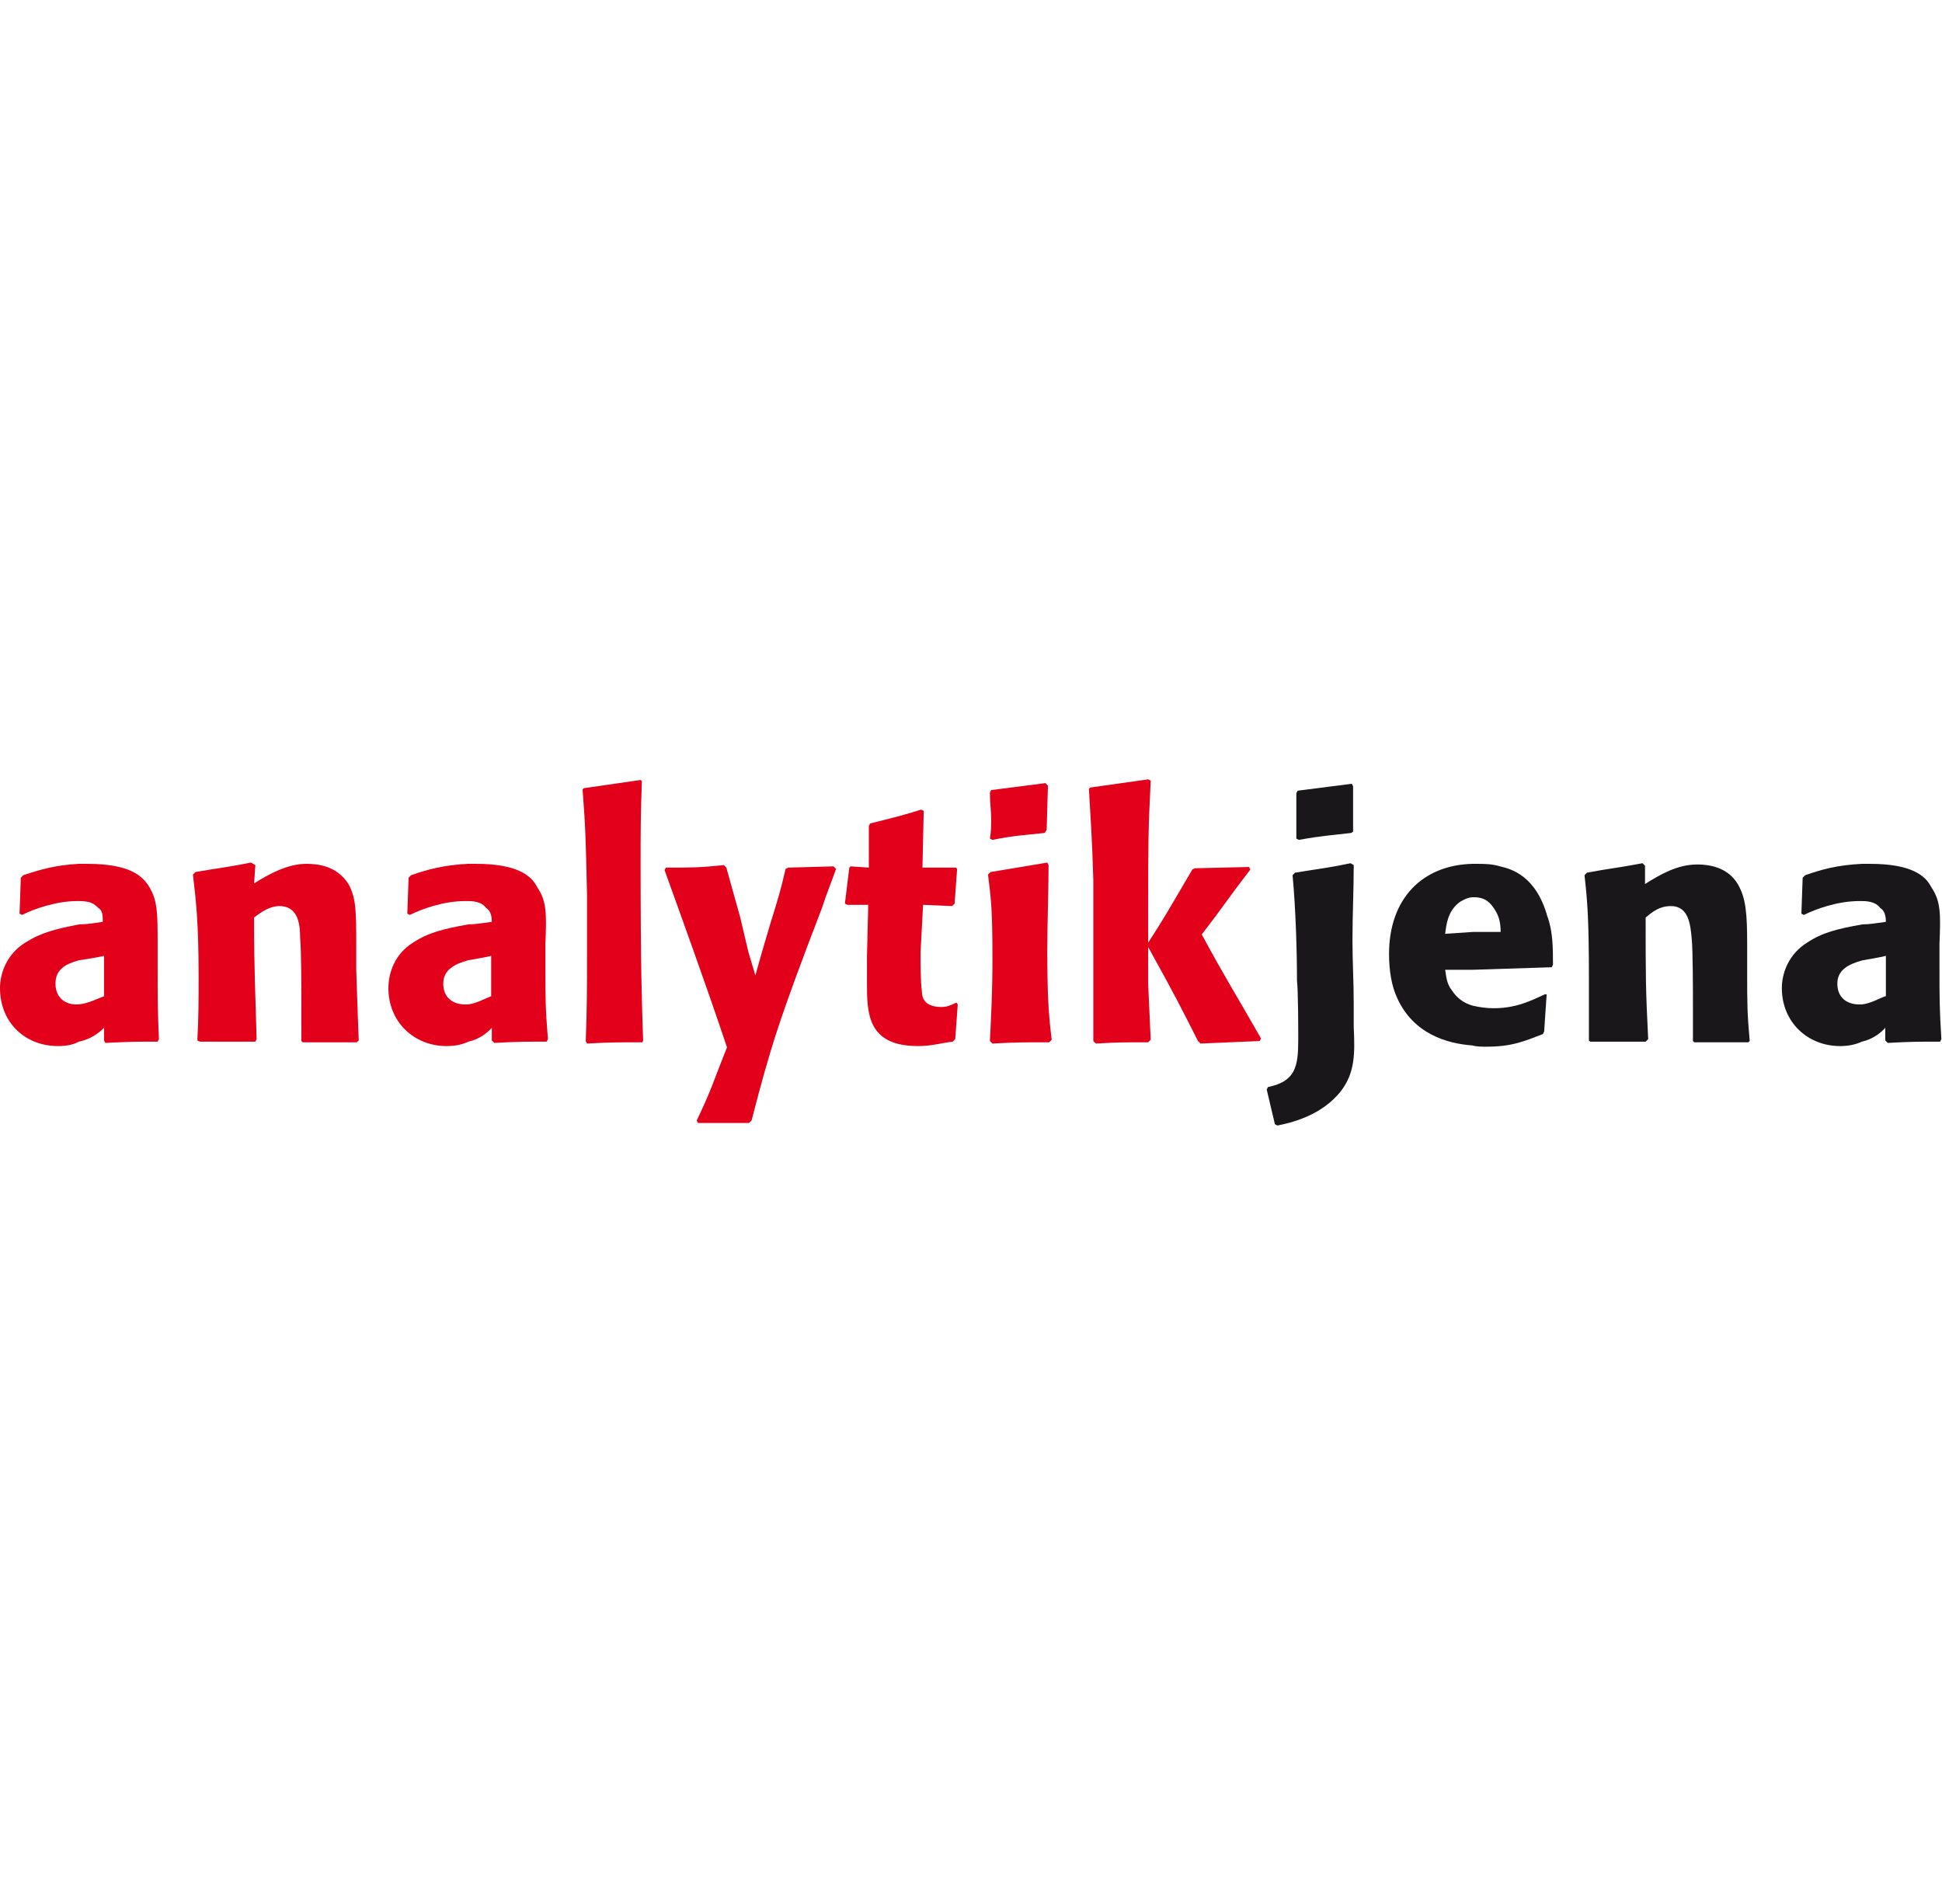
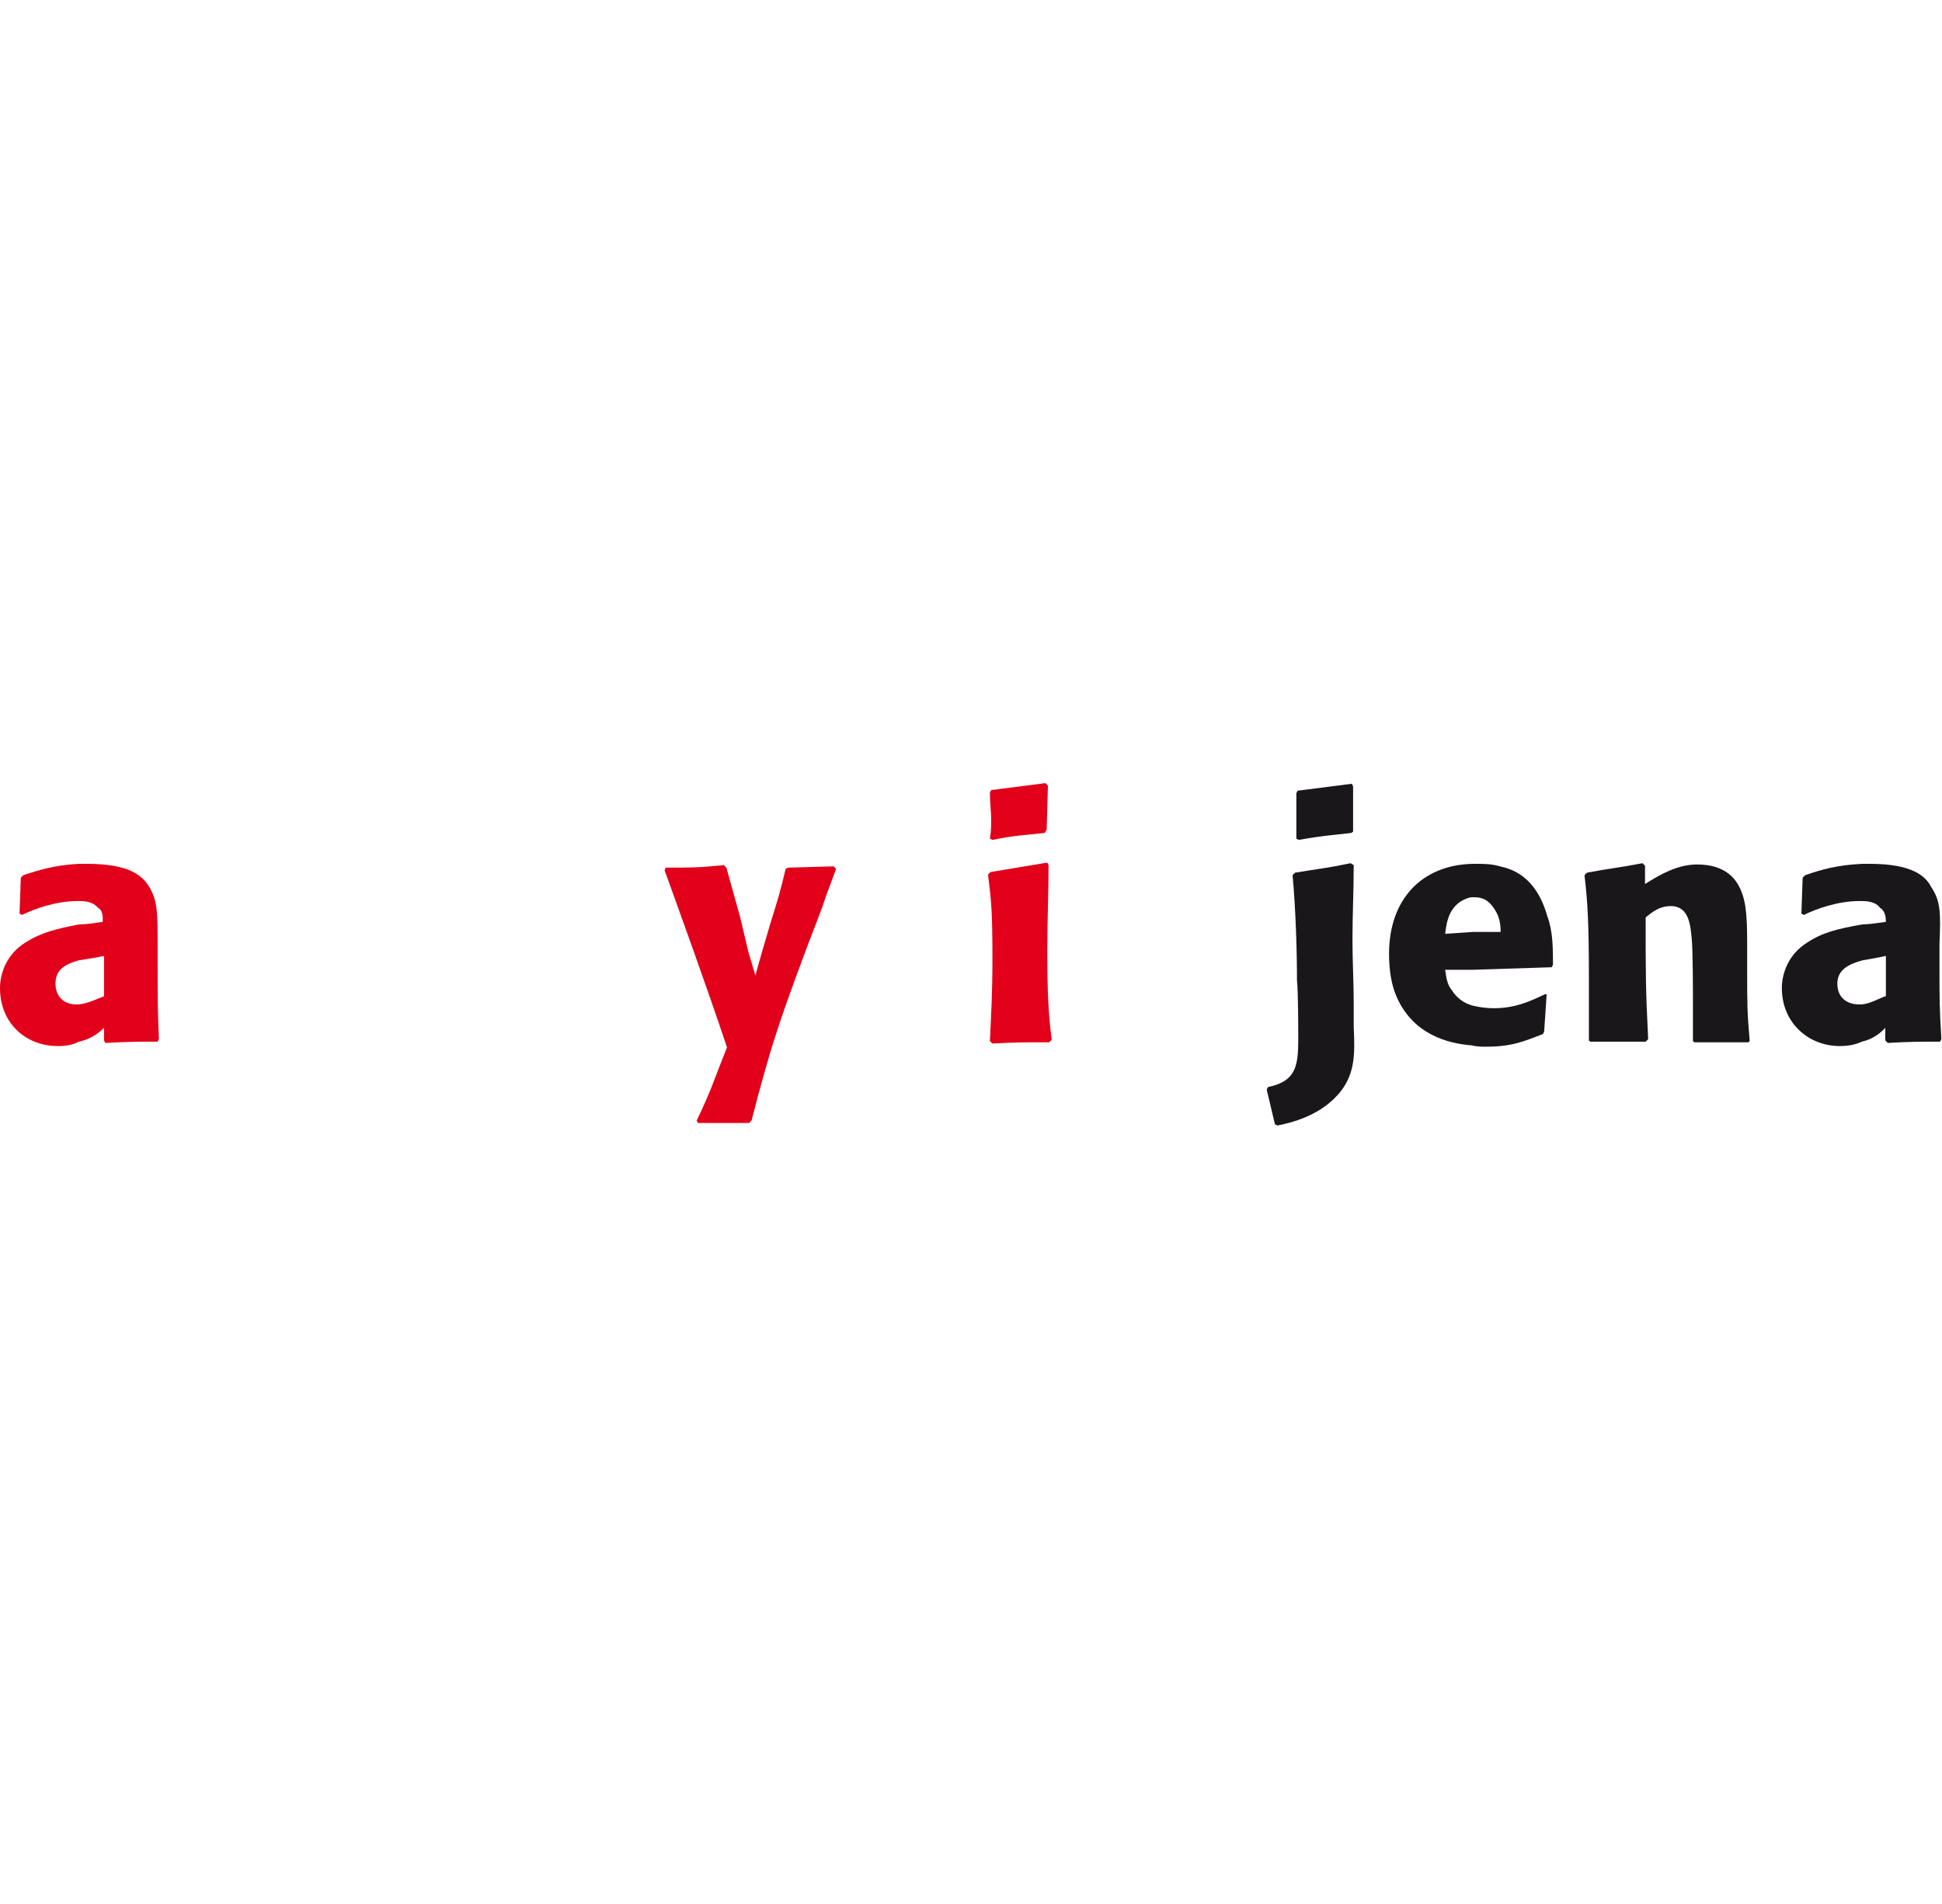
<svg xmlns="http://www.w3.org/2000/svg" version="1.1" id="svg4076" x="0px" y="0px" width="308px" height="302px" viewBox="358 213 308 302" style="enable-background:new 358 213 308 302;" xml:space="preserve">
  <style type="text/css">
	.st0{fill:#E2001A;}
	.st1{fill:#1A171B;}
</style>
  <g>
    <path id="path3873" class="st0" d="M383,366.4v-3.7c0-4.8,0-6.8-1.3-9c-1.1-1.8-3.1-3.7-9.9-3.7h-1.3c-3.7,0.2-6.1,0.9-8.8,1.8   l-0.4,0.4l-0.2,5.7l0.4,0.2c1.8-0.9,5.3-2.2,8.8-2.2h0.2c1.8,0,2.4,0.4,3.1,1.1c0.7,0.4,0.7,1.3,0.7,2.2c-1.3,0.2-2.6,0.4-3.7,0.4   c-3.7,0.7-6.1,1.3-8.6,2.9c-2.9,1.8-4,4.8-4,7.2c0,5.5,4,9.2,9.2,9.2c1.3,0,2.4-0.2,3.3-0.7c2-0.4,3.3-1.5,4-2.2v2l0.2,0.4   c4-0.2,5-0.2,8.3-0.2l0.2-0.4C383,372.8,383,371.5,383,366.4 M374.5,371c-1.1,0.4-2.4,1.1-4,1.3h-0.4c-1.8,0-3.3-1.1-3.3-3.3   c0-2.2,1.5-3.1,3.7-3.7c1.3-0.2,2.6-0.4,4-0.7V371z" />
-     <path id="path3875" class="st0" d="M414.6,378.3h-8.6l-0.2-0.2v-5.5c0-2,0-9-0.2-10.8c0-2-0.2-5.1-3.3-5.1c-1.5,0-2.8,0.9-4,1.8   c0,9.2,0.2,11.4,0.4,19.3l-0.2,0.4h-8.8l-0.4-0.2c0.2-3.3,0.2-6.8,0.2-10.1c0-8.6-0.4-11.9-0.9-16.2l0.4-0.4c4-0.7,4.8-0.7,8.8-1.5   l0.7,0.4l-0.2,2.9c2.4-1.5,5.3-3.1,8.3-3.1c2,0,4.8,0.4,6.6,3.1c1.3,2.2,1.3,4.6,1.3,9.7v4c0.2,5.3,0.2,6.6,0.4,11.2L414.6,378.3z" />
-     <path id="path3877" class="st0" d="M444.5,366.4v-3.7c0.2-4.8,0.2-6.8-1.3-9c-0.9-1.8-3.1-3.7-9.7-3.7h-1.3c-3.9,0.2-6.4,0.9-9,1.8   l-0.4,0.4l-0.2,5.7l0.4,0.2c1.8-0.9,5.3-2.2,8.8-2.2h0.4c1.5,0,2.4,0.4,2.9,1.1c0.7,0.4,0.9,1.3,0.9,2.2c-1.5,0.2-2.6,0.4-3.7,0.4   c-3.9,0.7-6.4,1.3-8.8,2.9c-2.9,1.8-3.9,4.8-3.9,7.2c0,5.5,4.2,9.2,9.2,9.2c1.3,0,2.4-0.2,3.5-0.7c1.8-0.4,3.1-1.5,3.7-2.2v2   l0.4,0.4c3.7-0.2,4.8-0.2,8.3-0.2l0.2-0.4C444.5,372.8,444.5,371.5,444.5,366.4 M435.9,371c-1.1,0.4-2.2,1.1-3.7,1.3h-0.4   c-2,0-3.5-1.1-3.5-3.3c0-2.2,1.8-3.1,3.9-3.7c1.1-0.2,2.4-0.4,3.7-0.7V371z" />
-     <path id="path3879" class="st0" d="M459.9,378.3c-3.7,0-5.3,0-8.8,0.2l-0.2-0.4c0.2-5.3,0.2-8.3,0.2-14v-9.2   c-0.2-8.6-0.2-10.1-0.7-16.7l0.2-0.2l9-1.3l0.2,0.2c-0.2,5.7-0.2,8.1-0.2,13c0,16.7,0.2,22.2,0.4,28.1L459.9,378.3z" />
    <path id="path3881" class="st0" d="M490.6,350.8c-0.7,2-1.5,3.9-2.2,6.1c-7,18.2-8.3,22.6-11.2,33.8l-0.4,0.4h-3.9h-4.2l-0.2-0.4   c2.4-5,2.6-6.1,4.8-11.6c-3.3-9.9-8.1-23.1-9.9-28.1l0.2-0.4c4.2,0,5.3,0,9.2-0.4l0.4,0.4l2.2,7.9l1.3,5.5l1.1,3.7l1.1-3.9l1.3-4.4   c1.3-4.2,1.5-4.8,2.4-8.6l0.4-0.2l7.2-0.2L490.6,350.8z" />
-     <path id="path3883" class="st0" d="M509.9,372.3l-0.4,5.5l-0.4,0.4c-1.8,0.2-3.3,0.7-5.5,0.7c-8.1,0-8.1-5.3-8.1-10.1v-4l0.2-8.3   h-3.3l-0.4-0.2l0.7-5.7l0.2-0.2l2.9,0.2V344l0.2-0.4c3.5-0.9,4.6-1.1,8.1-2.2l0.4,0.2l-0.2,9h5.3l0.2,0.2l-0.4,5.5l-0.4,0.4   l-4.6-0.2L504,364c0,2,0,4.8,0.2,6.1c0,0.9,0.2,2.6,3.1,2.6c0.9,0,1.3-0.2,2.4-0.7L509.9,372.3z" />
    <path id="path3885" class="st0" d="M524.4,378.3c-4.2,0-5.3,0-9,0.2l-0.4-0.4c0.2-4.4,0.4-7.5,0.4-13.2c0-7.5-0.2-9.2-0.7-13.2   l0.4-0.4l9-1.5l0.2,0.4c0,4.4-0.2,9-0.2,13.4c0,7.2,0.2,10.3,0.7,14.3L524.4,378.3z M523.7,345.1c-3.7,0.4-4.8,0.4-8.3,1.1L515,346   c0.2-1.1,0.2-2.2,0.2-3.1c0-1.3-0.2-2.4-0.2-4.2l0.2-0.4l8.6-1.1l0.4,0.4l-0.2,7L523.7,345.1z" />
-     <path id="path3887" class="st0" d="M557.8,378.1l-9.4,0.4l-0.4-0.4c-2.8-5.5-3.3-6.6-7.9-14.9v5.9l0.4,8.8l-0.4,0.4   c-4,0-4.8,0-8.3,0.2l-0.4-0.4v-25.5c-0.2-6.8-0.4-9.2-0.7-14.5l0.2-0.2l9.2-1.3l0.4,0.2c-0.4,7.9-0.4,10.1-0.4,19.8v5.9   c2.4-3.7,2.9-4.6,7-11.6l0.4-0.2l8.6-0.2l0.2,0.4c-3.7,4.8-4,5.5-7.7,10.3c3.9,7.2,4.6,8.1,9.4,16.5L557.8,378.1z" />
    <path id="path3889" class="st1" d="M572.7,350.2c0,4-0.2,7.9-0.2,11.9c0,3.3,0.2,6.8,0.2,10.1v3.7c0.2,4.2,0.2,7.2-2,10.1   c-3.1,4-8.1,5.1-10.1,5.5l-0.4-0.2l-1.3-5.5l0.2-0.4c4.4-0.9,4.8-3.3,4.8-7.5c0-1.5,0-7.7-0.2-9.4c0-4.6-0.2-11.4-0.7-16.7l0.4-0.4   c4.2-0.7,5-0.7,8.8-1.5L572.7,350.2z M572.3,345.1c-3.3,0.4-4.4,0.4-8.3,1.1l-0.4-0.2v-7.2l0.2-0.4l8.6-1.1l0.2,0.4v7.2   L572.3,345.1z" />
    <path id="path3891" class="st1" d="M604.1,366.4l0.2-0.4c0-2.6,0-5.3-0.9-7.7c-1.8-6.4-5.7-7.5-7.5-7.9c-1.3-0.4-2.6-0.4-3.7-0.4   h-0.7c-7.9,0.2-13.2,5.5-13.2,14.3c0,2.6,0.4,5.1,1.3,7c2.6,5.7,7.9,7.2,11.9,7.5c0.7,0.2,1.5,0.2,2.2,0.2c4.2,0,6.1-0.9,9-2   l0.2-0.4l0.4-5.9H603c-2,0.9-4.4,2.2-8.1,2.2c-1.3,0-2.4-0.2-3.3-0.4c-1.5-0.4-2.6-1.3-3.3-2.4c-0.9-1.1-0.9-2.2-1.1-3.3h4.4   L604.1,366.4z M587.2,361.1c0.2-1.5,0.4-3.7,2.4-5.1c0.7-0.4,1.3-0.7,2-0.7h0.2c1.8,0,2.6,0.9,3.3,2c0.7,1.1,0.9,2.2,0.9,3.5h-4.4   L587.2,361.1z" />
    <path id="path3893" class="st1" d="M635.3,378.3h-8.6l-0.2-0.2v-5.5c0-2,0-9-0.2-10.8c-0.2-2-0.4-5.1-3.3-5.1c-1.8,0-2.9,0.9-4,1.8   c0,9.2,0,11.4,0.4,19.3l-0.4,0.4h-8.8l-0.2-0.2V368c0-8.6-0.2-11.9-0.7-16.2l0.4-0.4c3.7-0.7,4.6-0.7,8.8-1.5l0.4,0.4v2.9   c2.4-1.5,5.1-3.1,8.3-3.1c1.8,0,4.8,0.4,6.4,3.1c1.3,2.2,1.5,4.6,1.5,9.7v4c0,5.3,0,6.6,0.4,11.2L635.3,378.3z" />
    <path id="path3895" class="st1" d="M665.6,366.4v-3.7c0.2-4.8,0.2-6.8-1.3-9c-0.9-1.8-3.1-3.7-9.7-3.7h-1.3c-4,0.2-6.4,0.9-9,1.8   l-0.4,0.4l-0.2,5.7l0.4,0.2c1.8-0.9,5.3-2.2,8.8-2.2h0.4c1.5,0,2.4,0.4,2.9,1.1c0.7,0.4,0.9,1.3,0.9,2.2c-1.5,0.2-2.6,0.4-3.7,0.4   c-4,0.7-6.4,1.3-8.8,2.9c-2.9,1.8-4,4.8-4,7.2c0,5.5,4.2,9.2,9.2,9.2c1.3,0,2.4-0.2,3.5-0.7c1.8-0.4,3.1-1.5,3.7-2.2v2l0.4,0.4   c3.7-0.2,4.8-0.2,8.3-0.2l0.2-0.4C665.6,372.8,665.6,371.5,665.6,366.4 M657,371c-1.1,0.4-2.2,1.1-3.7,1.3h-0.4   c-2,0-3.5-1.1-3.5-3.3c0-2.2,1.8-3.1,4-3.7c1.1-0.2,2.4-0.4,3.7-0.7V371z" />
  </g>
</svg>